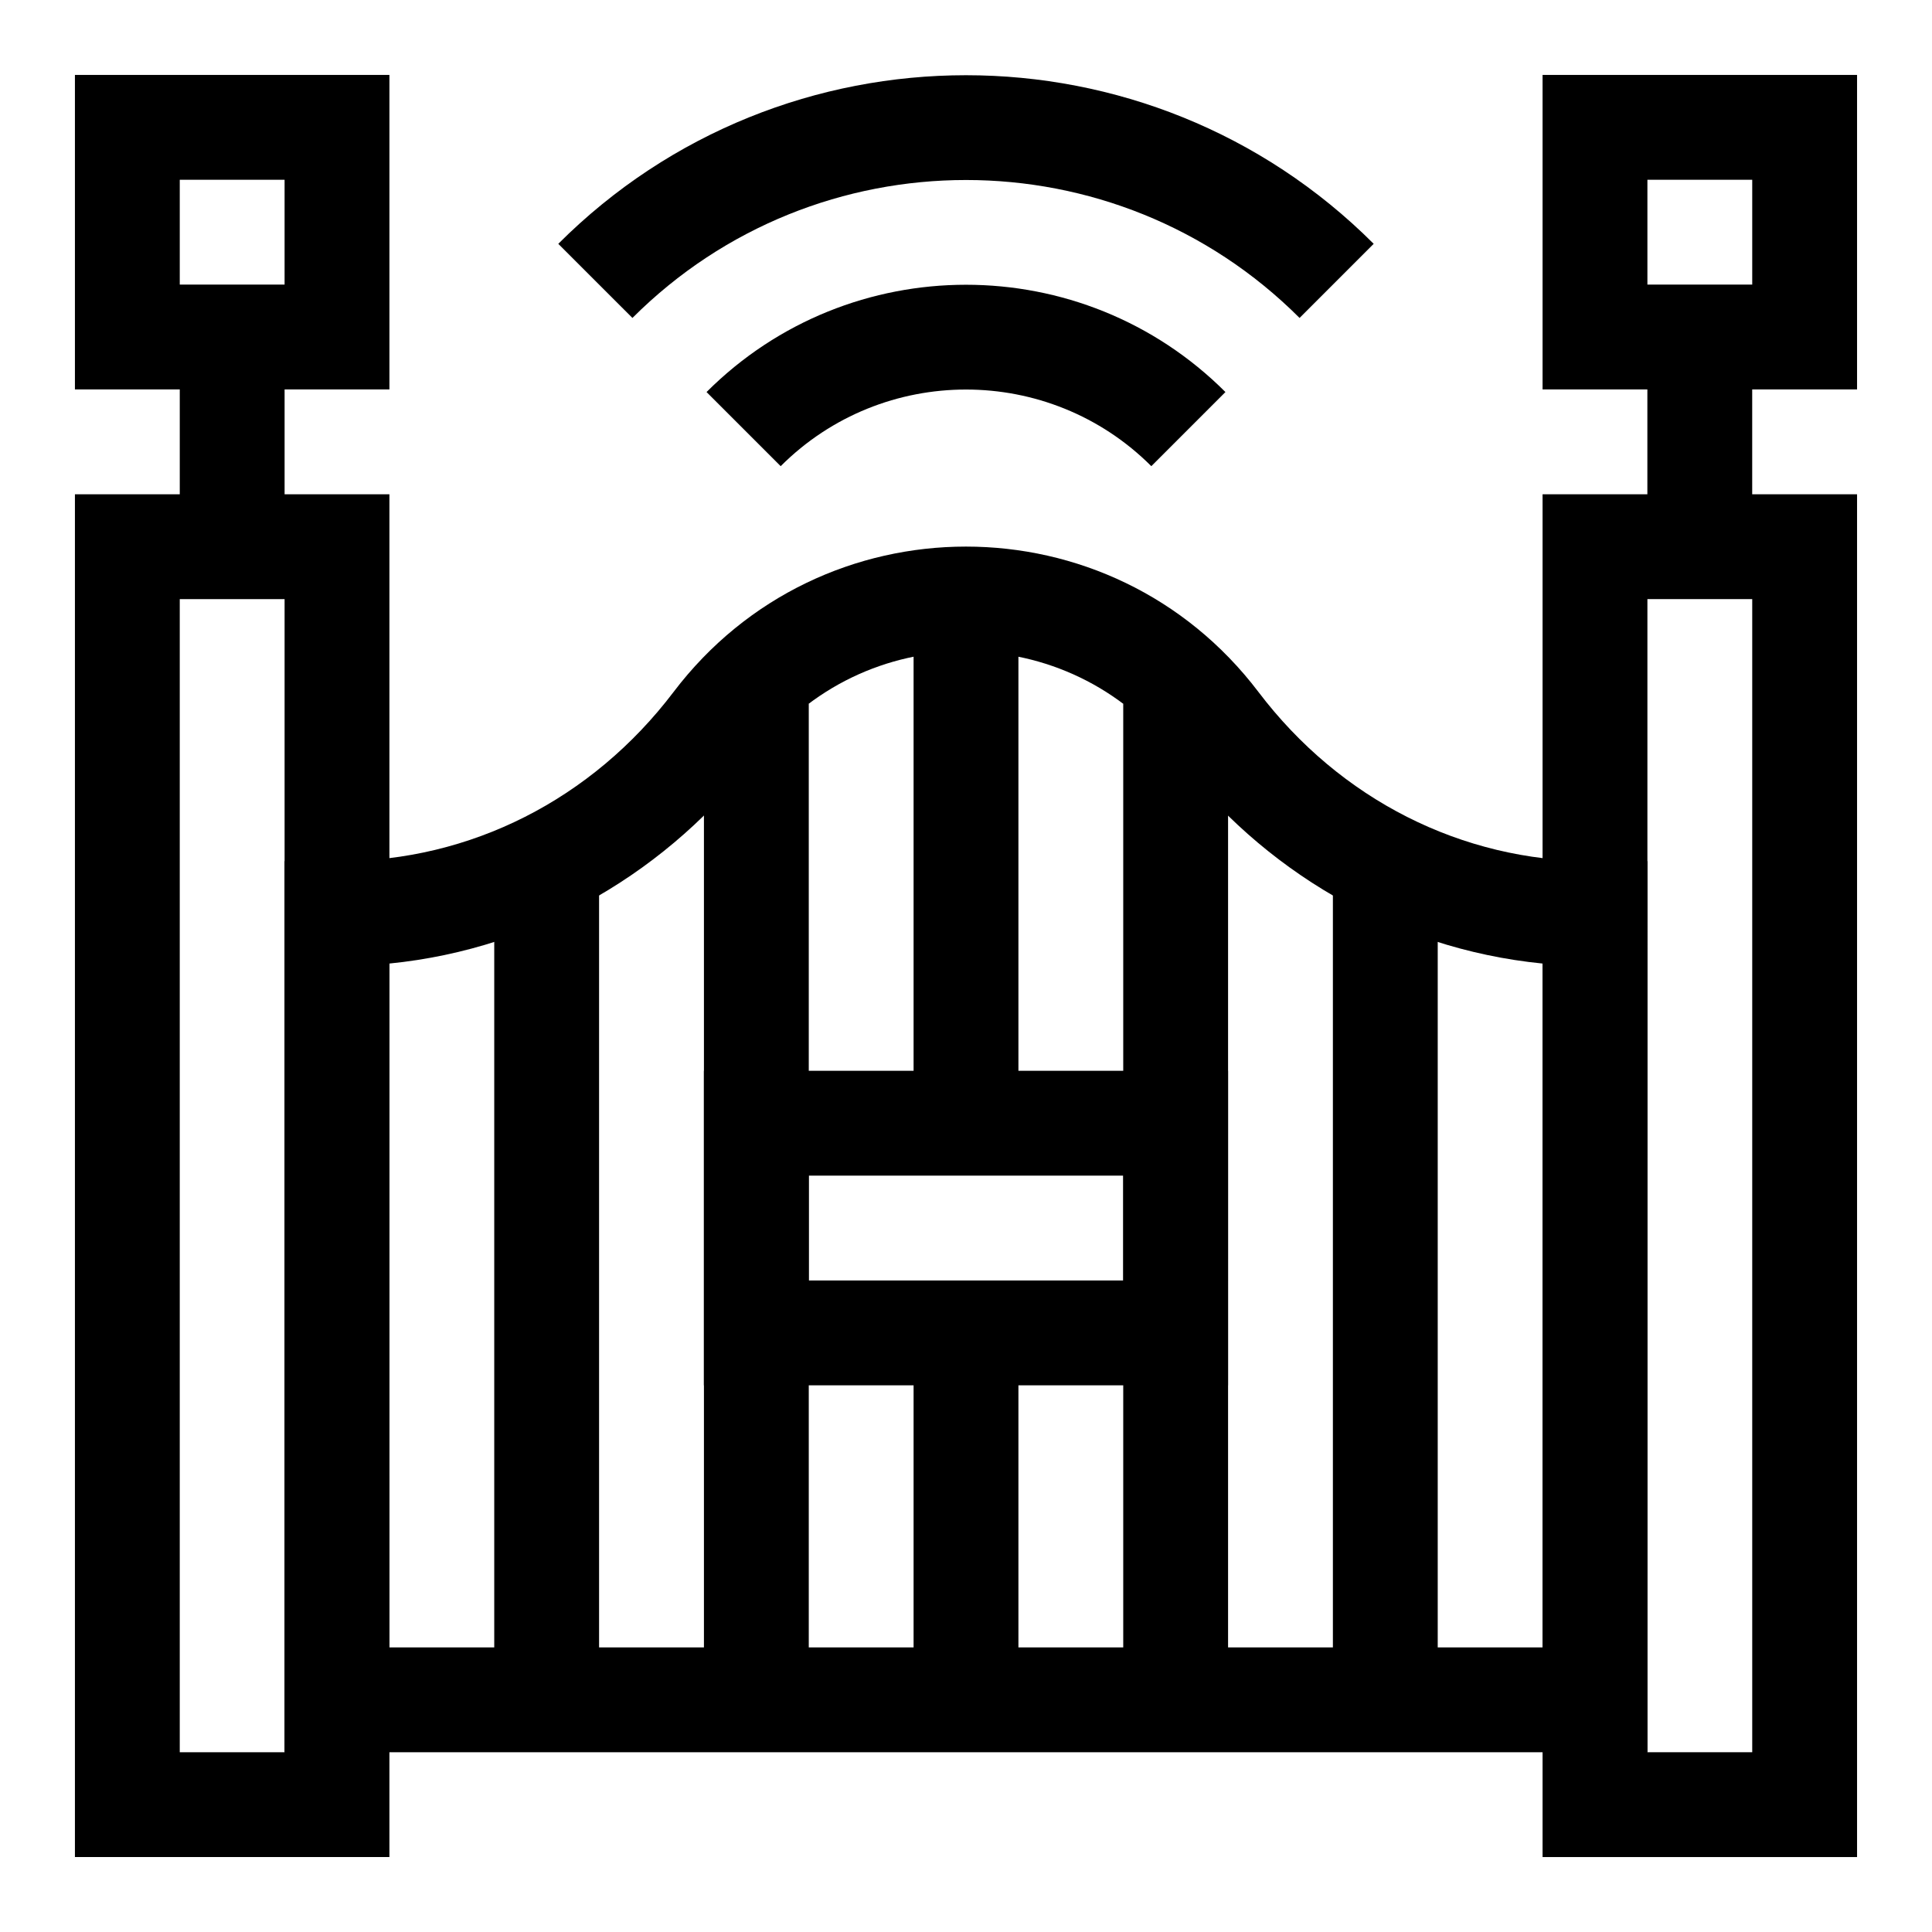
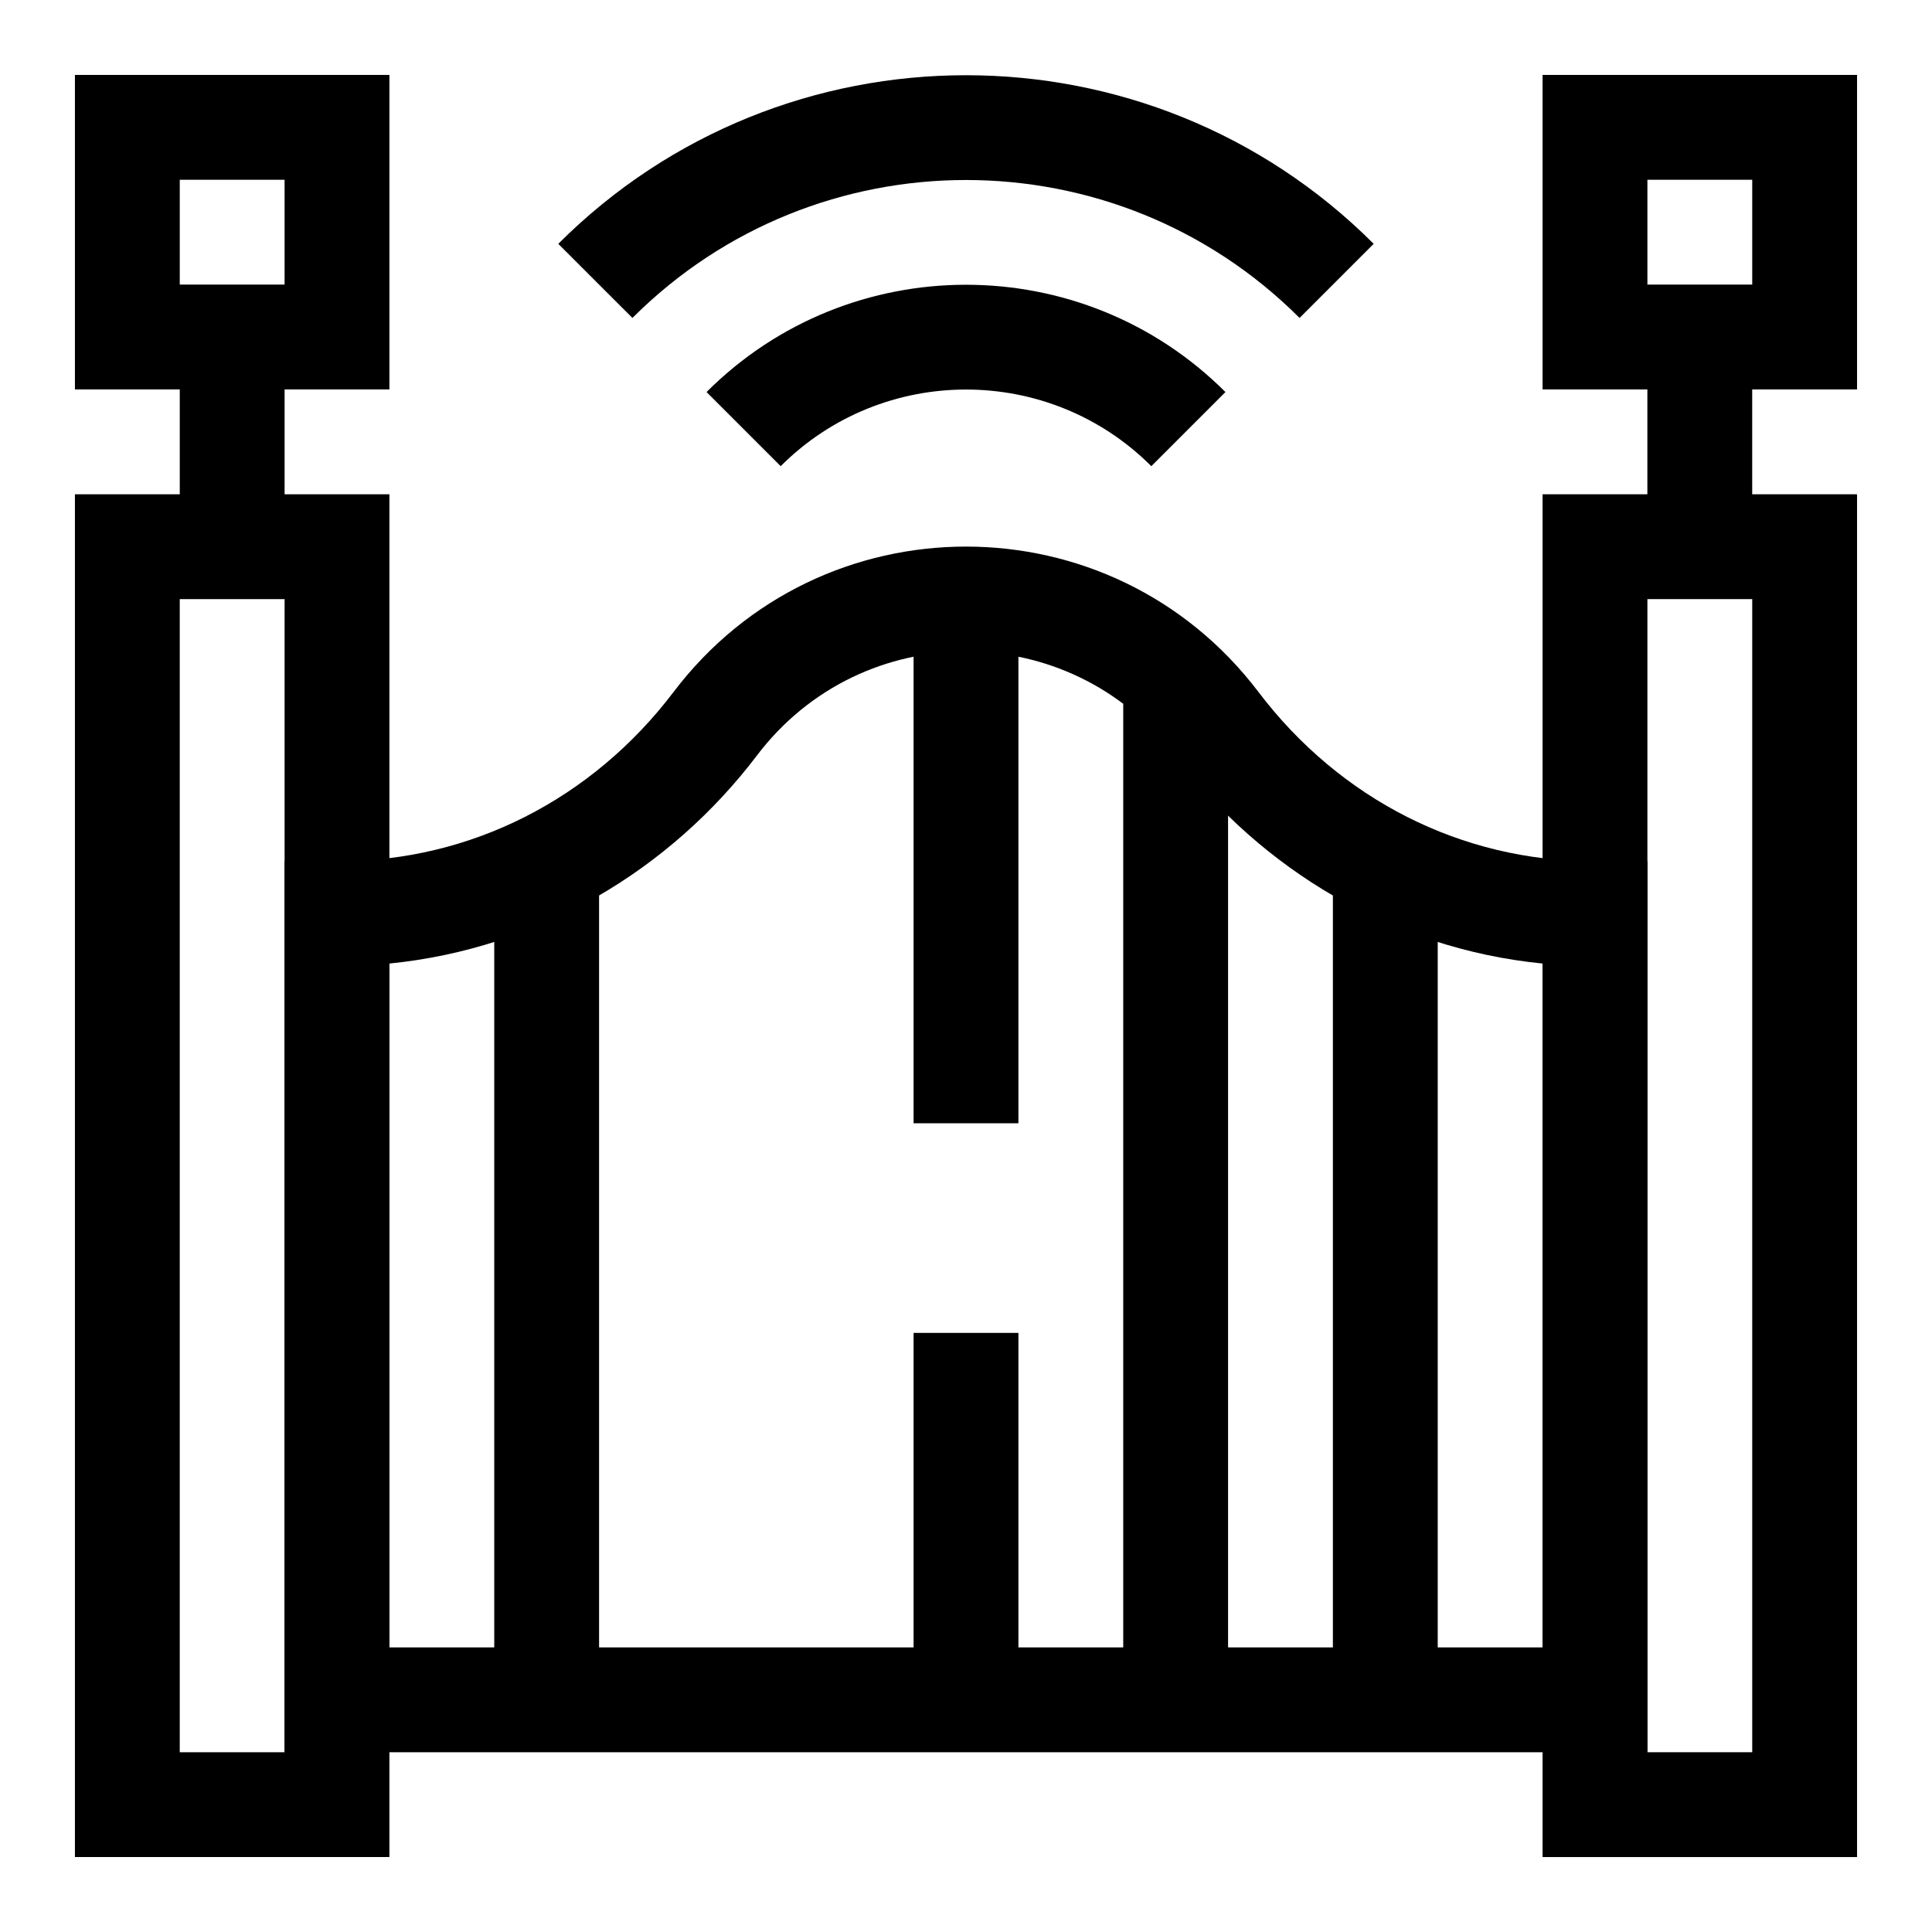
<svg xmlns="http://www.w3.org/2000/svg" fill="#000000" width="800px" height="800px" version="1.1" viewBox="144 144 512 512">
  <g>
    <path d="m247.2 636.14h-83.344v-361.15h83.344zm-55.562-27.781h27.781v-305.59l-27.781 0.004z" />
    <path d="m247.2 247.2h-83.344v-83.344h83.344zm-55.562-27.781h27.781v-27.781h-27.781z" />
    <path d="m191.64 233.31h27.781v55.562h-27.781z" />
    <path d="m636.14 636.14h-83.344v-361.15h83.344zm-55.562-27.781h27.781v-305.59h-27.781z" />
-     <path d="m636.14 247.2h-83.344v-83.344h83.344zm-55.562-27.781h27.781v-27.781h-27.781z" />
+     <path d="m636.14 247.2h-83.344v-83.344h83.344zm-55.562-27.781h27.781v-27.781h-27.781" />
    <path d="m580.57 233.31h27.781v55.562h-27.781z" />
    <path d="m580.57 608.36h-361.15v-236.14h14.516c34.664 0 66.941-16.34 88.555-44.828 38.965-51.367 116.02-51.406 155.02 0 21.613 28.488 53.887 44.828 88.555 44.828h14.516zm-333.37-27.781h305.59l-0.004-181.23c-39.773-3.957-74.469-24.898-97.422-55.16-27.844-36.707-82.883-36.738-110.75 0-22.934 30.234-57.617 51.199-97.422 55.16z" />
    <path d="m497.23 372.22h27.781v222.25h-27.781z" />
    <path d="m441.67 330.55h27.781v263.92h-27.781z" />
    <path d="m386.11 497.23h27.781v97.234h-27.781z" />
    <path d="m386.11 302.77h27.781v138.91h-27.781z" />
-     <path d="m330.55 330.55h27.781v263.92h-27.781z" />
    <path d="m274.98 372.22h27.781v222.25h-27.781z" />
-     <path d="m469.45 511.12h-138.91v-83.344h138.91l-0.004 83.344zm-111.12-27.781h83.344v-27.781h-83.344z" />
    <path d="m449.11 267.54c-27.078-27.078-71.141-27.078-98.223 0l-19.645-19.645c37.91-37.91 99.598-37.91 137.51 0z" />
    <path d="m488.4 228.26c-48.742-48.742-128.05-48.742-176.8 0l-19.648-19.645c59.574-59.574 156.51-59.574 216.09 0z" />
  </g>
</svg>